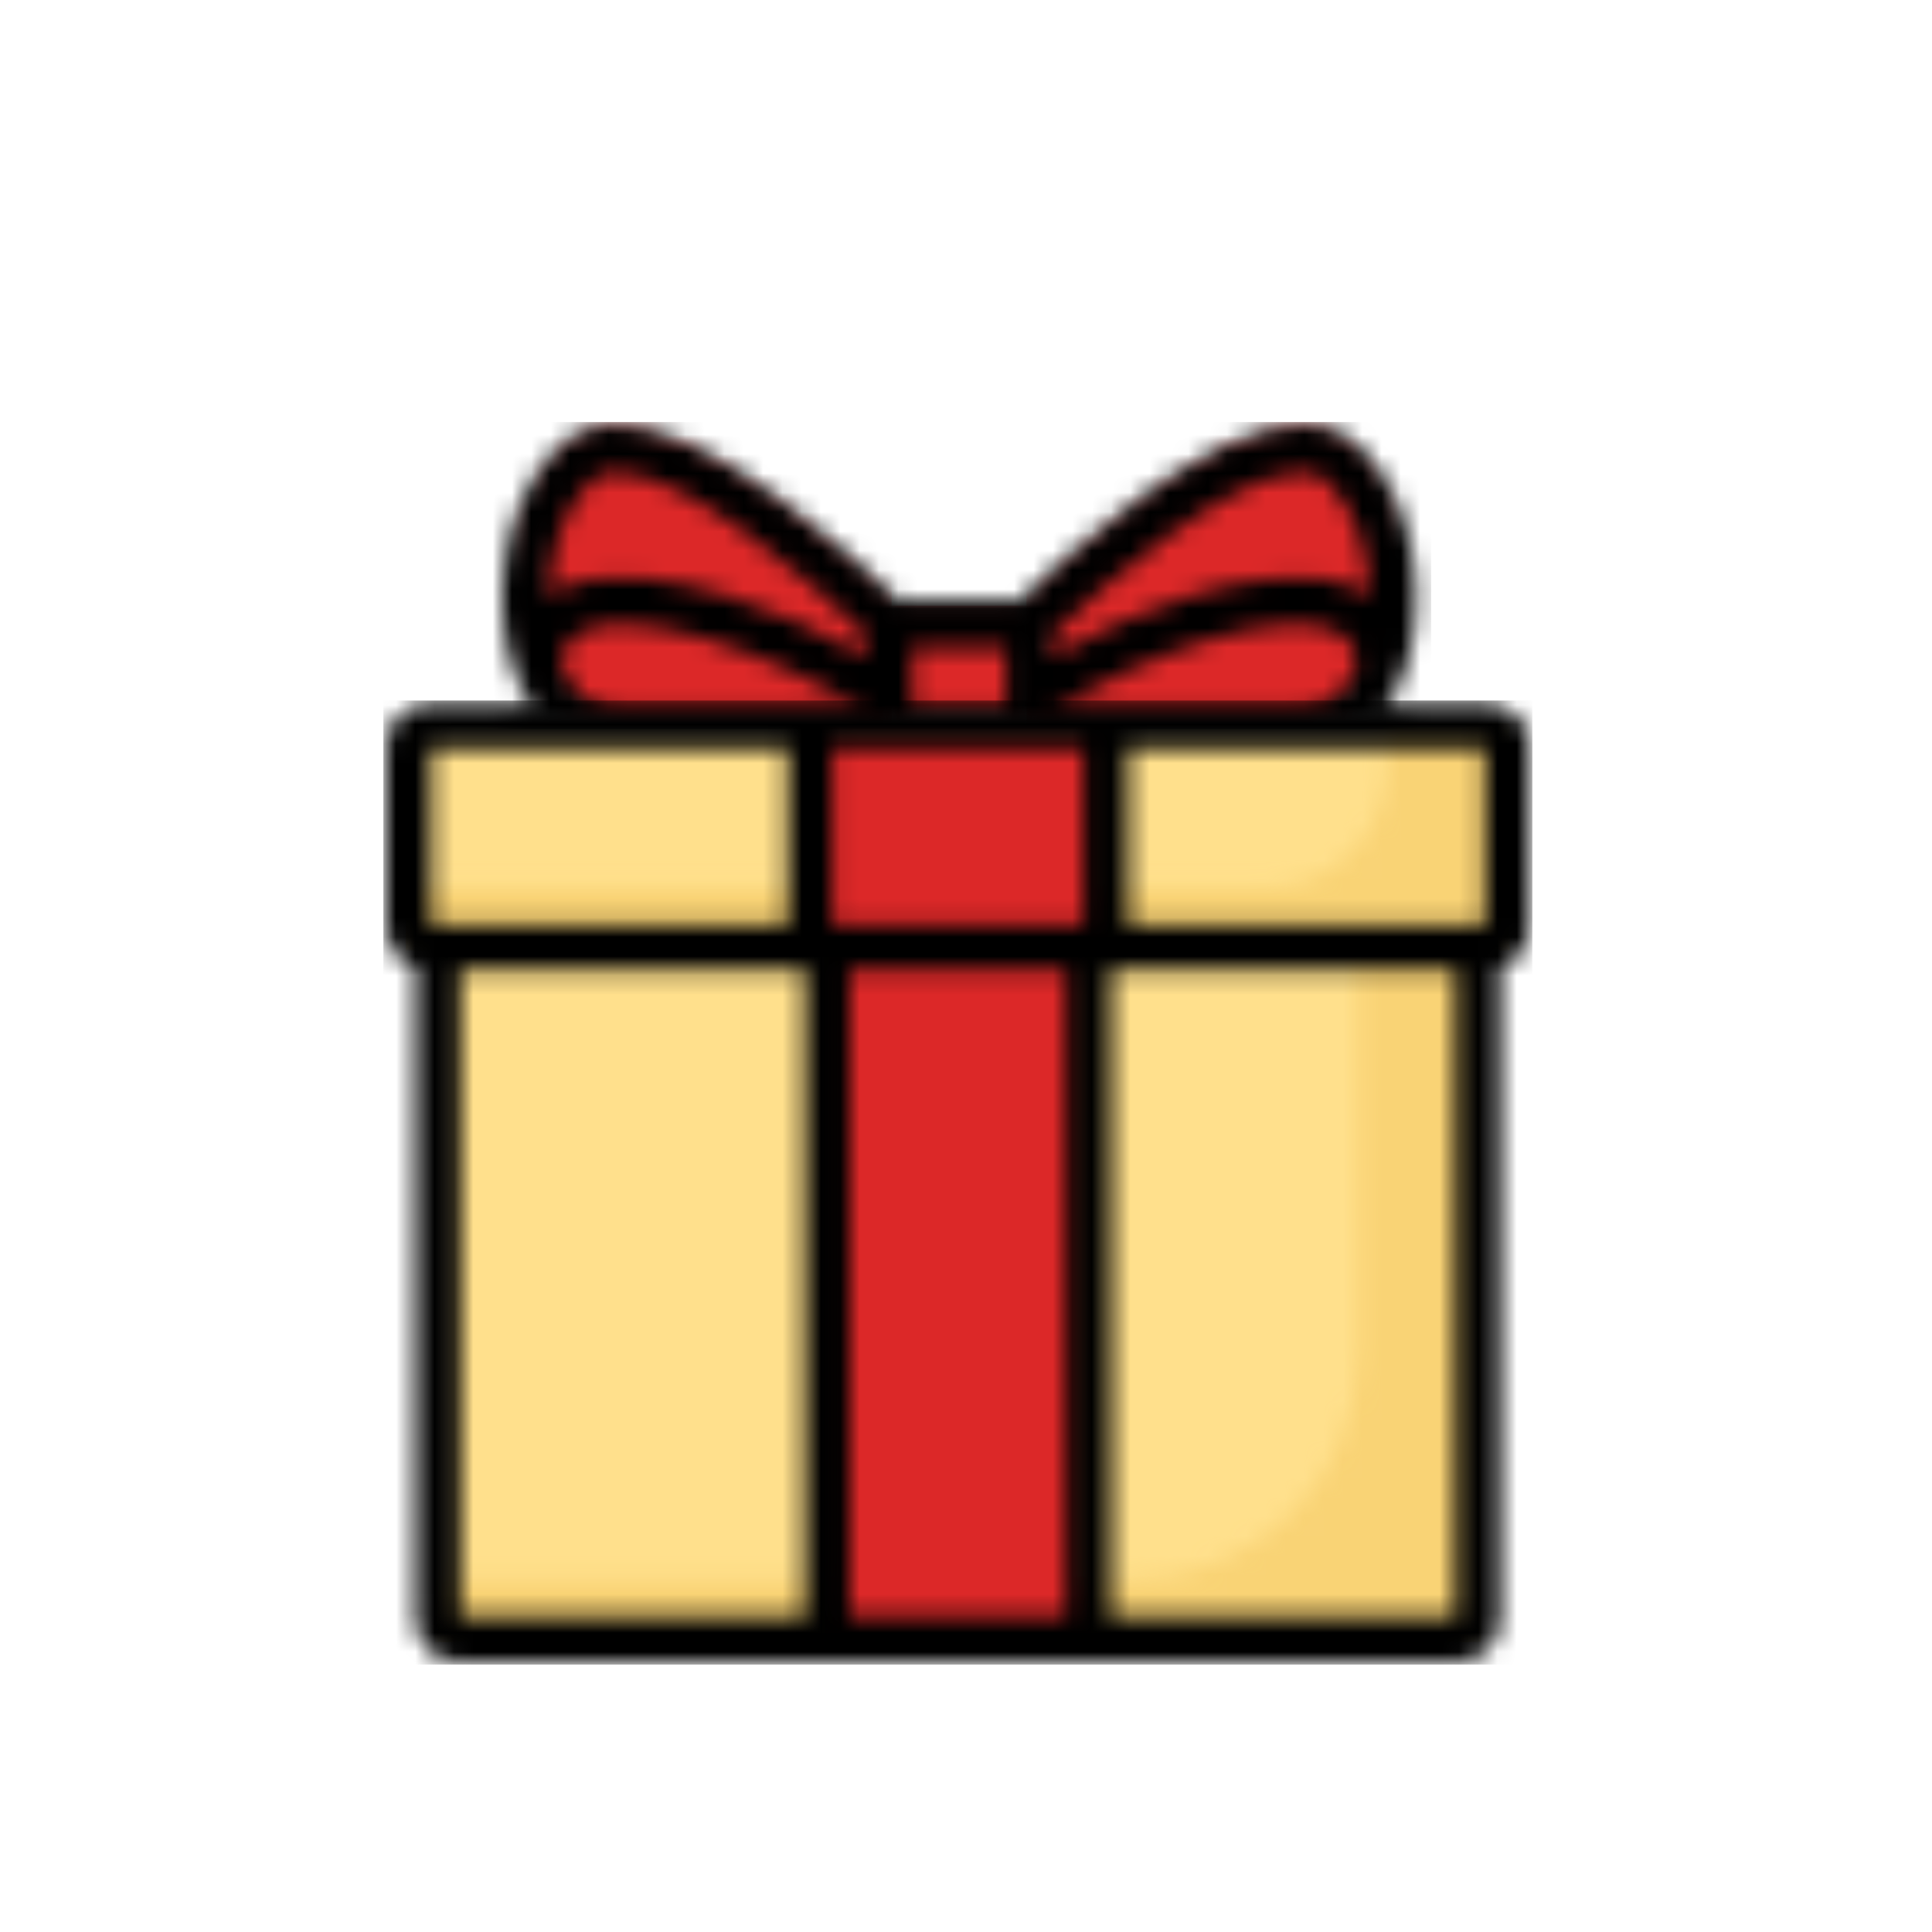
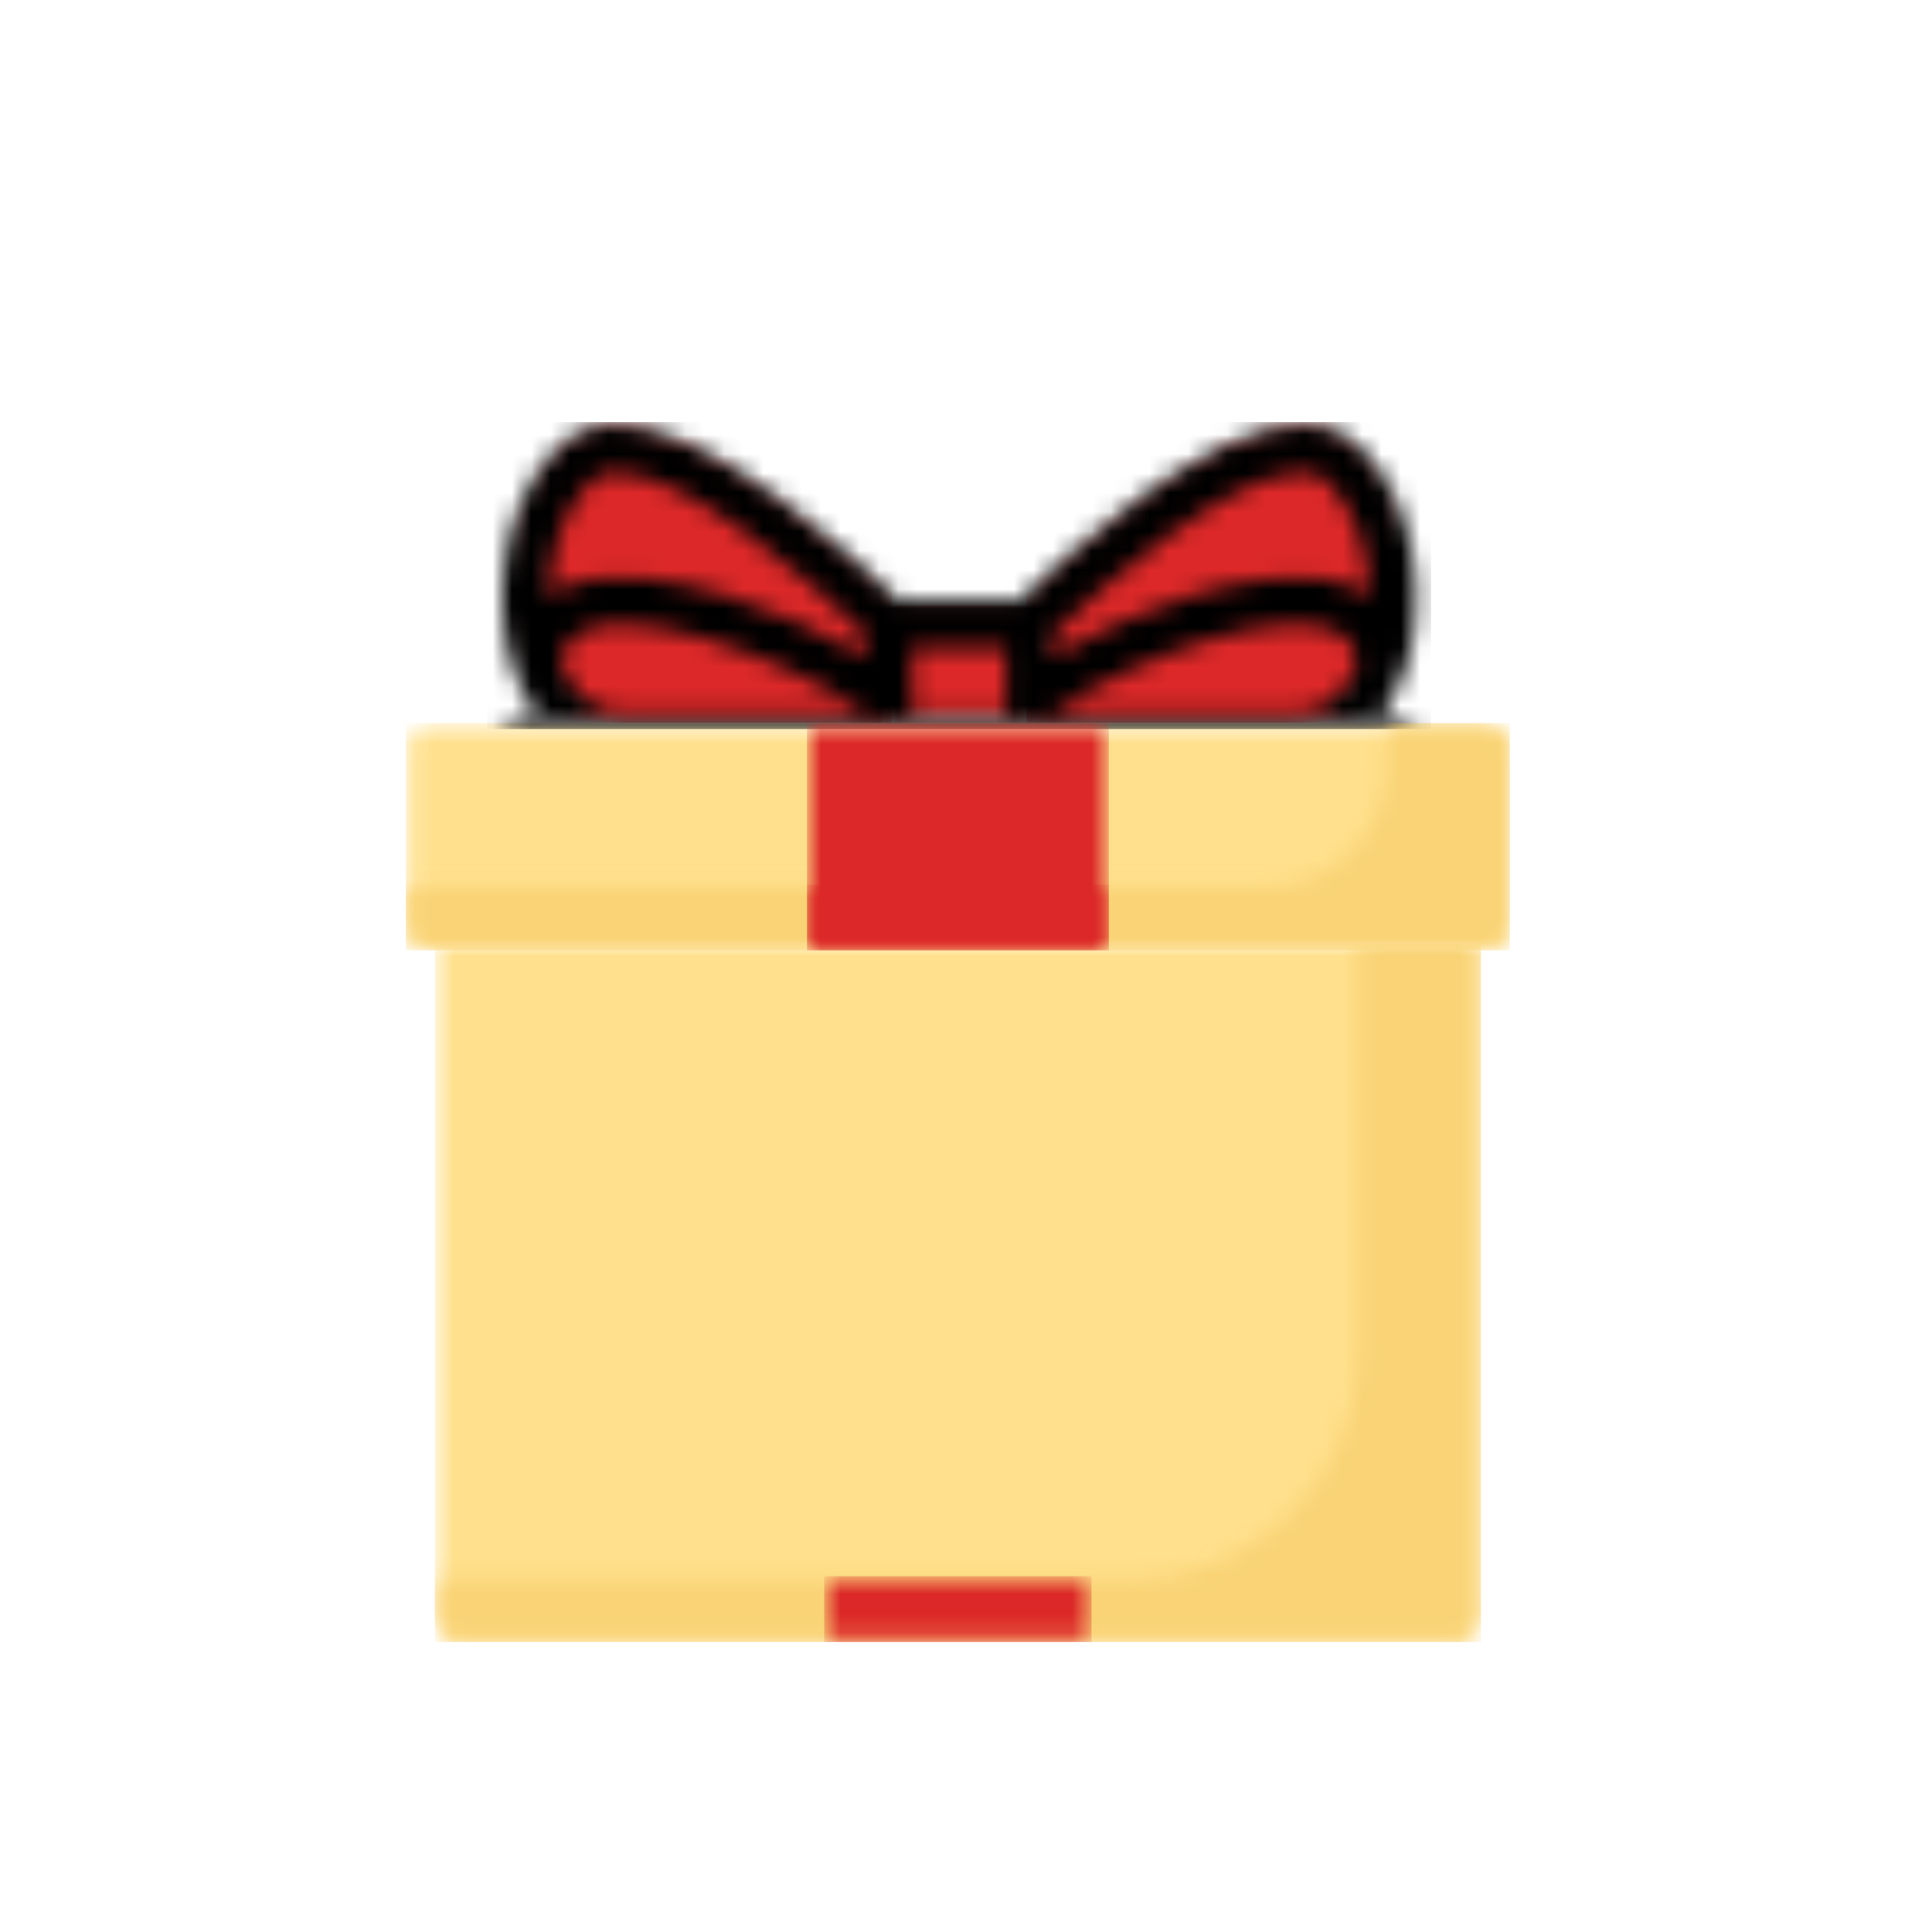
<svg xmlns="http://www.w3.org/2000/svg" width="100" height="100" viewBox="0 0 100 100" fill="none">
  <mask id="mask0_2061_3" style="mask-type:luminance" maskUnits="userSpaceOnUse" x="22" y="49" width="55" height="36">
    <path d="M75.462 84.839H23.694C23.124 84.839 22.662 84.377 22.662 83.808V49.033H76.491V83.808C76.493 84.379 76.031 84.839 75.462 84.839Z" fill="white" />
  </mask>
  <g mask="url(#mask0_2061_3)">
    <path d="M76.648 48.878H22.509V84.994H76.648V48.878Z" fill="#FFE08C" />
  </g>
  <mask id="mask1_2061_3" style="mask-type:luminance" maskUnits="userSpaceOnUse" x="22" y="49" width="55" height="36">
    <path d="M70.294 49.033V70.056C70.294 76.509 65.064 81.74 58.611 81.74H22.664V83.808C22.664 84.379 23.126 84.839 23.696 84.839H75.463C76.033 84.839 76.493 84.377 76.493 83.808V49.033H70.294Z" fill="white" />
  </mask>
  <g mask="url(#mask1_2061_3)">
    <path d="M76.648 48.878H22.509V84.994H76.648V48.878Z" fill="#F9D375" />
  </g>
  <mask id="mask2_2061_3" style="mask-type:luminance" maskUnits="userSpaceOnUse" x="21" y="37" width="57" height="13">
    <path d="M22.193 49.033C21.622 49.033 21.161 48.571 21.161 48.003V38.616C21.161 38.046 21.622 37.585 22.193 37.585H76.966C77.536 37.585 77.996 38.047 77.996 38.616V48.003C77.996 48.573 77.534 49.033 76.966 49.033H22.193Z" fill="white" />
  </mask>
  <g mask="url(#mask2_2061_3)">
    <path d="M78.151 37.429H21.006V49.188H78.151V37.429Z" fill="#FFE08C" />
  </g>
  <mask id="mask3_2061_3" style="mask-type:luminance" maskUnits="userSpaceOnUse" x="27" y="22" width="19" height="16">
    <path d="M45.999 31.505V37.257H32.193C30.087 37.257 28.626 35.839 27.849 33.854V33.851C26.578 30.598 27.141 25.82 29.701 23.26C33.825 19.137 45.999 31.505 45.999 31.505Z" fill="white" />
  </mask>
  <g mask="url(#mask3_2061_3)">
    <path d="M46.154 21.845H26.423V37.412H46.154V21.845Z" fill="#DC2828" />
  </g>
  <mask id="mask4_2061_3" style="mask-type:luminance" maskUnits="userSpaceOnUse" x="27" y="30" width="19" height="8">
    <path d="M45.999 35.342V37.257H32.193C30.087 37.257 28.625 35.839 27.849 33.854V33.851C27.854 27.19 39.672 31.122 45.999 35.342Z" fill="white" />
  </mask>
  <g mask="url(#mask4_2061_3)">
    <path d="M46.156 27.035H27.696V37.412H46.156V27.035Z" fill="#DC2828" />
  </g>
  <mask id="mask5_2061_3" style="mask-type:luminance" maskUnits="userSpaceOnUse" x="53" y="22" width="20" height="16">
    <path d="M53.288 31.505V37.257H67.094C69.2 37.257 70.661 35.839 71.438 33.854V33.851C72.71 30.598 72.146 25.82 69.586 23.26C65.464 19.137 53.288 31.505 53.288 31.505Z" fill="white" />
  </mask>
  <g mask="url(#mask5_2061_3)">
    <path d="M72.864 21.845H53.133V37.412H72.864V21.845Z" fill="#DC2828" />
  </g>
  <mask id="mask6_2061_3" style="mask-type:luminance" maskUnits="userSpaceOnUse" x="53" y="30" width="19" height="8">
    <path d="M53.288 35.342V37.257H67.094C69.2 37.257 70.661 35.839 71.438 33.854V33.851C71.435 27.19 59.615 31.122 53.288 35.342Z" fill="white" />
  </mask>
  <g mask="url(#mask6_2061_3)">
    <path d="M71.593 27.035H53.133V37.412H71.593V27.035Z" fill="#DC2828" />
  </g>
  <mask id="mask7_2061_3" style="mask-type:luminance" maskUnits="userSpaceOnUse" x="45" y="31" width="9" height="7">
    <path d="M53.288 31.504H45.999V37.258H53.288V31.504Z" fill="white" />
  </mask>
  <g mask="url(#mask7_2061_3)">
    <path d="M53.442 31.35H45.844V37.414H53.442V31.35Z" fill="#DC2828" />
  </g>
  <mask id="mask8_2061_3" style="mask-type:luminance" maskUnits="userSpaceOnUse" x="25" y="22" width="49" height="16">
    <path d="M67.371 24.442C63.733 24.456 57.17 30.187 54.509 32.812V33.962C56.779 32.67 59.356 31.537 61.732 30.807C64.374 29.995 68.021 29.293 70.393 30.561C70.548 30.644 70.71 30.743 70.869 30.857C70.858 28.699 70.2 26.406 68.723 24.927C68.39 24.594 67.967 24.439 67.371 24.442ZM31.916 24.442H31.903C31.321 24.442 30.896 24.596 30.566 24.926C29.088 26.404 28.43 28.698 28.42 30.855C28.579 30.742 28.739 30.643 28.894 30.559C31.267 29.291 34.913 29.992 37.555 30.805C39.931 31.535 42.51 32.67 44.78 33.961V32.811C42.117 30.187 35.55 24.456 31.916 24.442ZM69.242 32.715C66.606 31.304 59.46 33.674 54.509 36.807V36.838H67.094C67.203 36.838 67.308 36.834 67.41 36.823C67.446 36.82 67.477 36.812 67.511 36.807C67.578 36.798 67.644 36.79 67.708 36.778C67.746 36.77 67.784 36.759 67.821 36.75C67.877 36.736 67.933 36.724 67.988 36.707C68.001 36.702 68.015 36.699 68.027 36.694L68.103 36.666C68.153 36.648 68.204 36.631 68.252 36.611C68.289 36.594 68.325 36.577 68.362 36.559C68.408 36.538 68.453 36.516 68.498 36.493C68.534 36.473 68.568 36.453 68.603 36.432C68.645 36.406 68.689 36.381 68.729 36.355C68.763 36.333 68.796 36.308 68.828 36.285C68.868 36.257 68.907 36.228 68.944 36.198C68.975 36.174 69.006 36.147 69.037 36.121C69.073 36.09 69.11 36.059 69.144 36.025C69.174 35.997 69.202 35.969 69.231 35.941C69.264 35.909 69.298 35.873 69.33 35.839C69.357 35.809 69.383 35.78 69.409 35.749C69.44 35.713 69.47 35.678 69.499 35.641C69.524 35.609 69.549 35.578 69.572 35.547C69.602 35.51 69.628 35.472 69.656 35.434C69.679 35.402 69.702 35.369 69.724 35.337C69.75 35.298 69.775 35.259 69.8 35.219C69.82 35.186 69.842 35.154 69.862 35.12C69.887 35.08 69.908 35.039 69.932 34.999C69.95 34.966 69.969 34.932 69.987 34.898C70.009 34.858 70.031 34.818 70.051 34.776C70.068 34.743 70.085 34.709 70.1 34.675C70.121 34.635 70.139 34.594 70.156 34.554C70.172 34.52 70.187 34.486 70.203 34.452L70.212 34.429C70.152 33.342 69.667 32.943 69.242 32.715ZM44.78 36.807C39.829 33.674 32.683 31.304 30.047 32.715C29.621 32.943 29.137 33.342 29.077 34.429C29.081 34.438 29.086 34.449 29.089 34.458C29.1 34.484 29.112 34.511 29.125 34.539C29.146 34.585 29.168 34.632 29.19 34.68C29.204 34.709 29.219 34.739 29.235 34.768C29.258 34.811 29.28 34.856 29.303 34.9C29.32 34.931 29.337 34.962 29.356 34.993C29.379 35.035 29.404 35.078 29.428 35.12C29.447 35.152 29.467 35.183 29.487 35.214C29.514 35.255 29.54 35.297 29.567 35.335C29.588 35.368 29.61 35.399 29.633 35.43C29.66 35.468 29.689 35.507 29.718 35.544C29.742 35.575 29.766 35.606 29.791 35.637C29.821 35.675 29.852 35.71 29.883 35.746C29.909 35.775 29.935 35.806 29.962 35.834C29.993 35.87 30.027 35.904 30.059 35.937C30.087 35.966 30.117 35.994 30.146 36.022C30.18 36.054 30.216 36.085 30.253 36.116C30.282 36.143 30.313 36.169 30.346 36.194C30.383 36.223 30.422 36.253 30.461 36.281C30.493 36.304 30.526 36.329 30.56 36.35C30.6 36.377 30.642 36.403 30.685 36.428C30.721 36.448 30.755 36.47 30.791 36.49C30.834 36.513 30.881 36.535 30.926 36.556C30.963 36.573 30.998 36.592 31.037 36.609C31.085 36.629 31.136 36.646 31.186 36.665C31.225 36.679 31.262 36.693 31.301 36.705C31.355 36.722 31.412 36.735 31.468 36.748C31.505 36.758 31.542 36.769 31.581 36.776C31.645 36.789 31.711 36.798 31.778 36.806C31.812 36.81 31.845 36.817 31.879 36.82C31.981 36.829 32.086 36.835 32.195 36.835H44.78V36.807ZM52.067 33.528H47.221V36.838H52.067V33.528ZM31.927 22C36.993 22.02 44.591 29.194 46.508 31.086H52.784C54.698 29.194 62.296 22.02 67.362 22H67.384C68.622 22 69.654 22.404 70.449 23.2C73.485 26.235 73.922 31.596 72.594 35.05C72.588 35.067 72.582 35.084 72.575 35.101C72.314 35.769 71.991 36.366 71.616 36.885C72.354 36.979 73.046 37.22 73.665 37.576H25.624C26.242 37.22 26.935 36.979 27.673 36.885C27.298 36.366 26.975 35.769 26.713 35.101C26.707 35.084 26.7 35.066 26.695 35.048C25.368 31.593 25.804 26.234 28.84 23.198C29.635 22.404 30.667 22 31.903 22H31.927Z" fill="white" />
  </mask>
  <g mask="url(#mask8_2061_3)">
    <path d="M74.076 21.845H25.212V37.733H74.076V21.845Z" fill="black" />
  </g>
  <mask id="mask9_2061_3" style="mask-type:luminance" maskUnits="userSpaceOnUse" x="21" y="37" width="57" height="13">
    <path d="M76.966 37.584H71.797V39.709C71.797 43.147 69.009 45.934 65.572 45.934H21.161V48.003C21.161 48.573 21.622 49.033 22.193 49.033H76.966C77.536 49.033 77.996 48.571 77.996 48.003C77.996 46.733 77.996 45.782 77.996 45.147C77.996 43.694 77.996 41.519 77.996 38.616C77.996 38.046 77.534 37.584 76.966 37.584Z" fill="white" />
  </mask>
  <g mask="url(#mask9_2061_3)">
    <path d="M78.151 37.429H21.006V49.188H78.151V37.429Z" fill="#F9D375" />
  </g>
  <mask id="mask10_2061_3" style="mask-type:luminance" maskUnits="userSpaceOnUse" x="42" y="49" width="15" height="36">
    <path d="M56.343 49.033H42.812V84.839H56.343V49.033Z" fill="white" />
  </mask>
  <g mask="url(#mask10_2061_3)">
-     <path d="M56.498 48.878H42.656V84.994H56.498V48.878Z" fill="#DC2828" />
-   </g>
+     </g>
  <mask id="mask11_2061_3" style="mask-type:luminance" maskUnits="userSpaceOnUse" x="42" y="81" width="15" height="4">
    <path d="M56.343 81.74H42.812V84.839H56.343V81.74Z" fill="white" />
  </mask>
  <g mask="url(#mask11_2061_3)">
    <path d="M56.498 81.585H42.656V84.994H56.498V81.585Z" fill="#DC2828" />
  </g>
  <mask id="mask12_2061_3" style="mask-type:luminance" maskUnits="userSpaceOnUse" x="41" y="37" width="17" height="13">
    <path d="M57.238 37.584H41.92V49.033H57.238V37.584Z" fill="white" />
  </mask>
  <g mask="url(#mask12_2061_3)">
    <path d="M57.393 37.429H41.766V49.188H57.393V37.429Z" fill="#DC2828" />
  </g>
  <mask id="mask13_2061_3" style="mask-type:luminance" maskUnits="userSpaceOnUse" x="41" y="45" width="17" height="5">
    <path d="M57.238 45.934H41.92V49.033H57.238V45.934Z" fill="white" />
  </mask>
  <g mask="url(#mask13_2061_3)">
    <path d="M57.393 45.779H41.766V49.188H57.393V45.779Z" fill="#DC2828" />
  </g>
  <mask id="mask14_2061_3" style="mask-type:luminance" maskUnits="userSpaceOnUse" x="20" y="36" width="60" height="50">
    <path d="M40.758 38.746H22.323V47.871H40.758V38.746ZM56.076 38.746H43.083V47.871H56.076V38.746ZM76.834 38.746H58.4V47.871H66.536C67.178 47.871 67.698 48.392 67.698 49.033C67.698 49.663 67.198 50.175 66.573 50.196H66.536H57.508V83.677H75.332V50.196H66.536C65.894 50.196 65.374 49.675 65.374 49.033C65.374 48.404 65.874 47.891 66.499 47.871H66.536H76.834V38.746ZM41.651 50.196H23.826V83.677H41.651V81.06C41.651 80.418 42.172 79.897 42.813 79.897C43.442 79.897 43.955 80.398 43.975 81.022V81.06V83.677H55.183V50.196H43.975V81.061C43.975 81.703 43.455 82.223 42.813 82.223C42.184 82.223 41.671 81.723 41.651 81.098V81.061V50.196ZM74.765 36.413L74.762 36.422H76.964C78.157 36.422 79.132 37.38 79.157 38.567V38.615V48.001C79.157 48.953 78.548 49.763 77.7 50.067L77.654 50.083V83.807C77.654 85.001 76.696 85.975 75.509 86H75.461H23.695C22.501 86 21.526 85.042 21.502 83.855V83.807V50.084C20.645 49.799 20.022 48.999 20 48.054V48.003V38.616C20 37.423 20.958 36.448 22.145 36.423H22.193H24.395L24.392 36.413H26.888L26.893 36.422H27.707L27.699 36.413H30.654L30.662 36.422H41.47L41.463 36.413H44.209L44.214 36.422H48.045L48.043 36.413H51.14L51.137 36.422H54.843L54.847 36.413H57.693L57.687 36.422H68.495L68.504 36.413H71.46L71.453 36.422H72.267L72.27 36.413H74.765Z" fill="white" />
  </mask>
  <g mask="url(#mask14_2061_3)">
-     <path d="M79.313 36.258H19.843V86.158H79.313V36.258Z" fill="black" />
-   </g>
+     </g>
</svg>